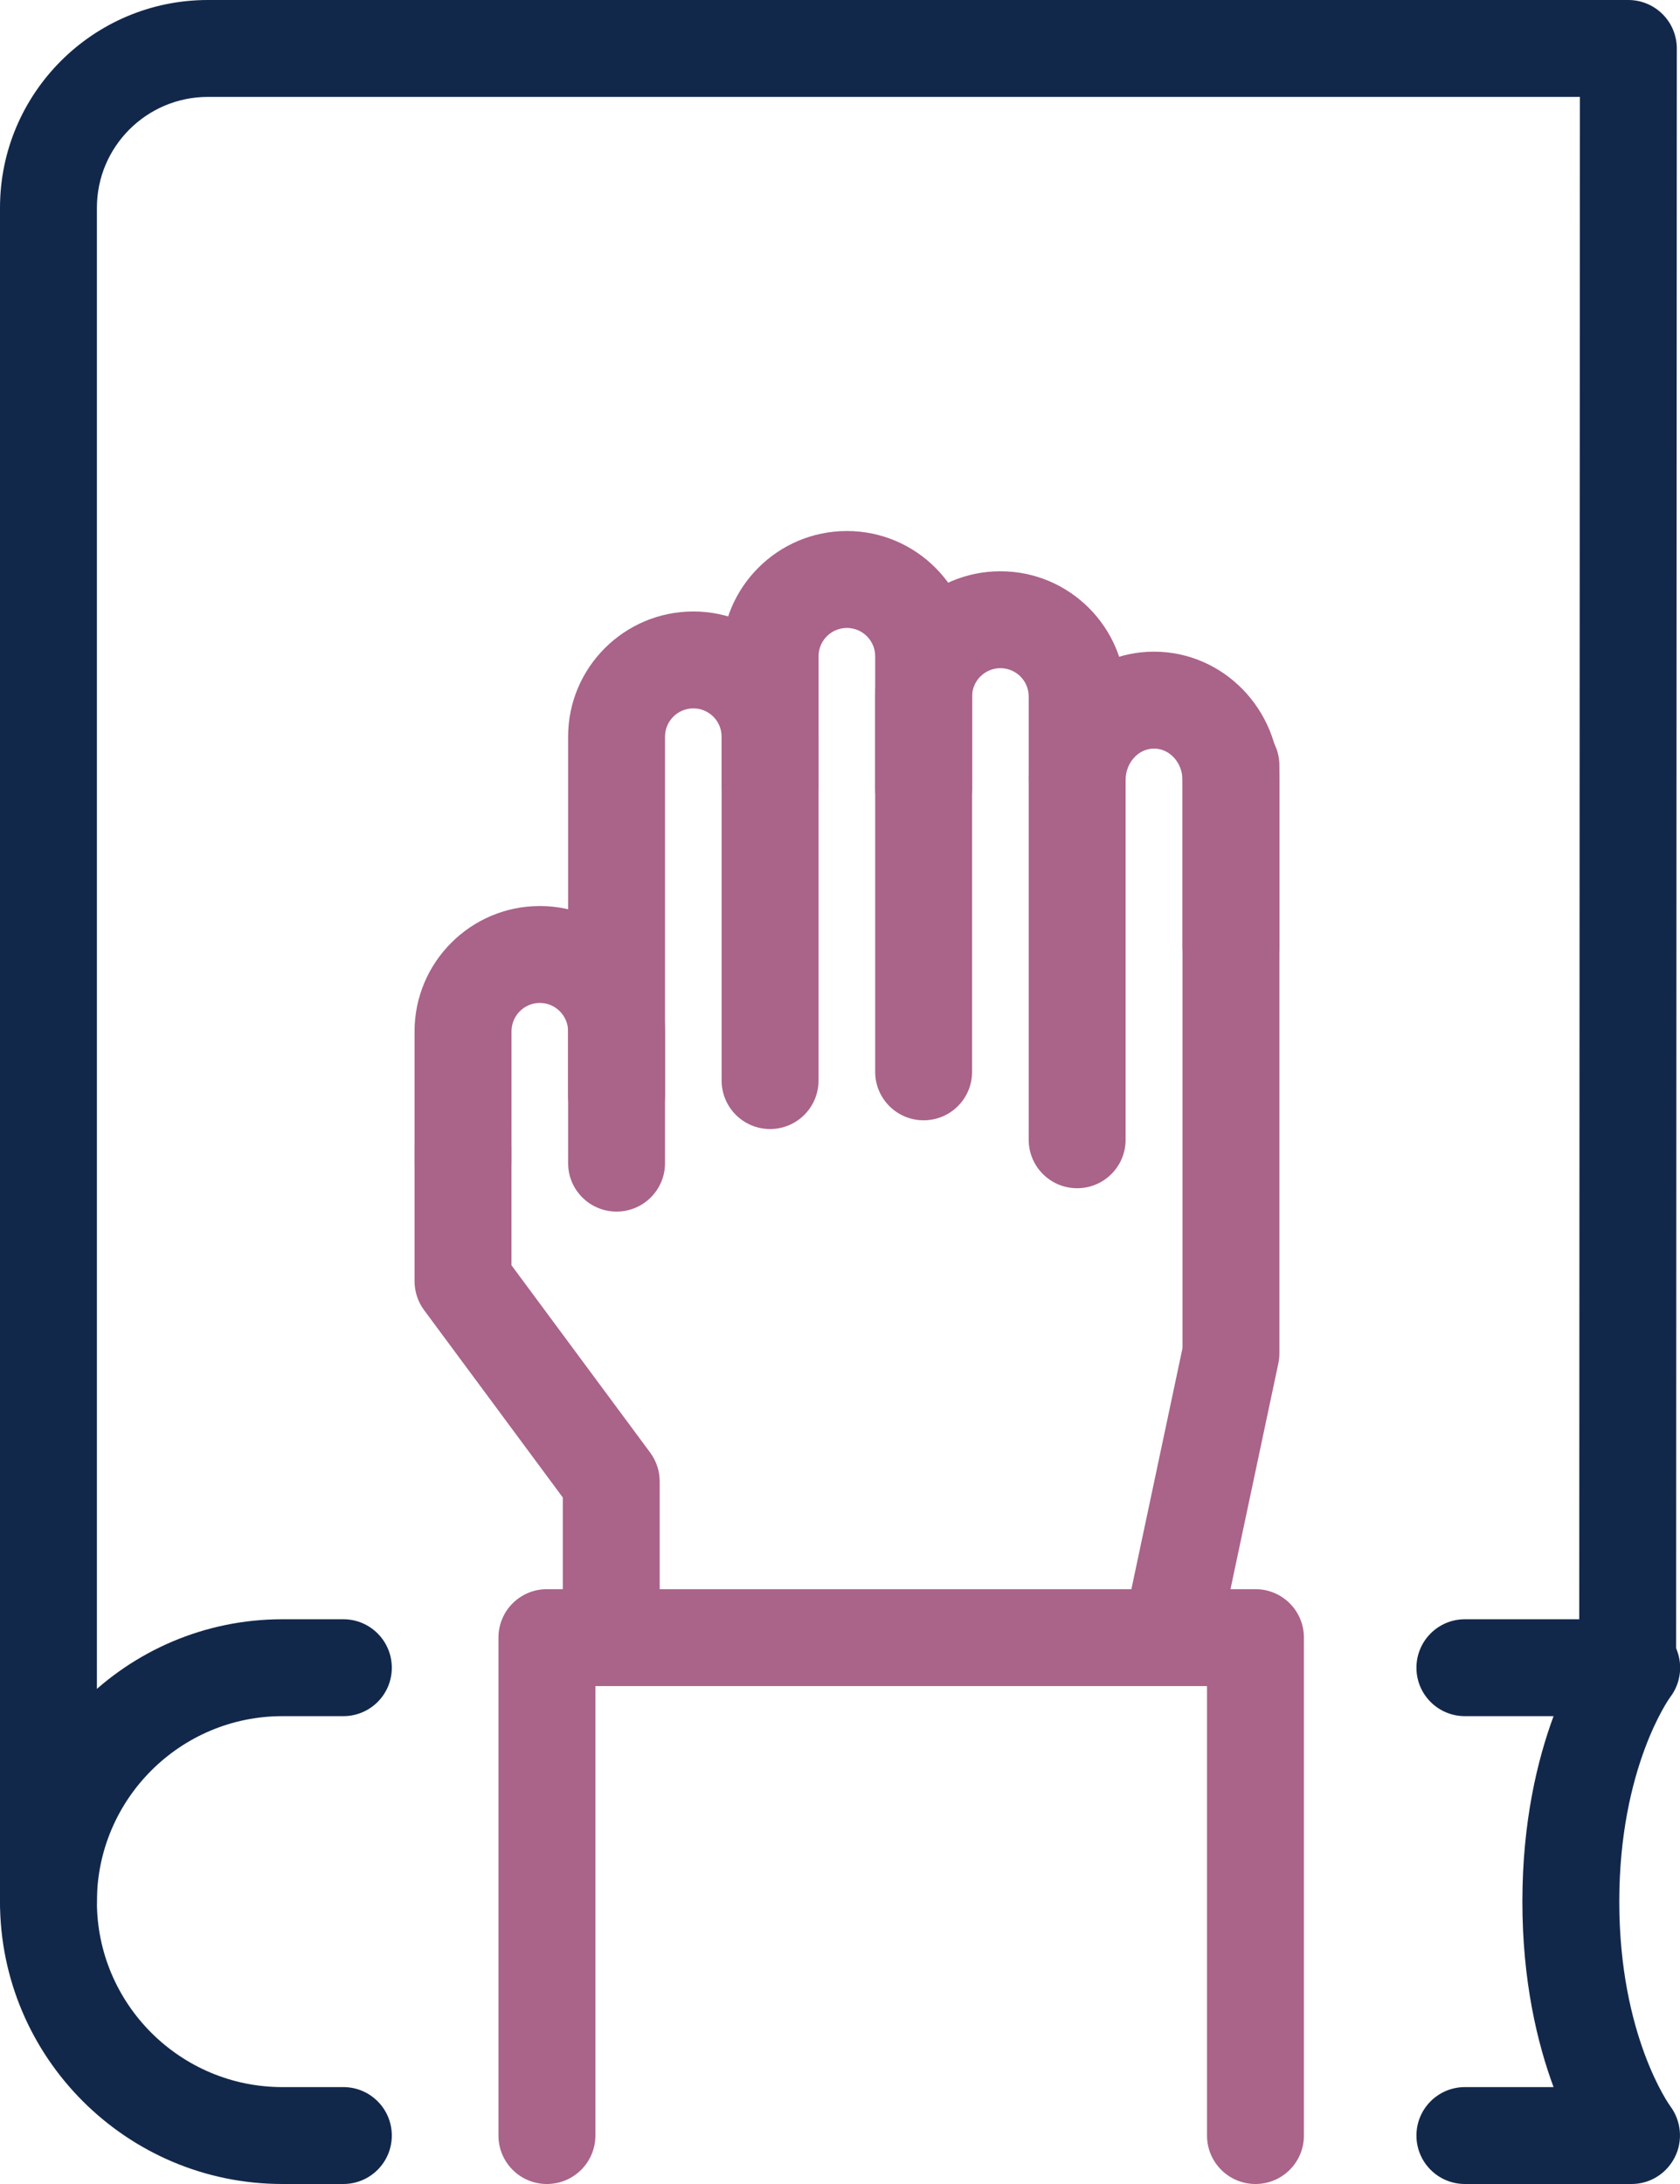
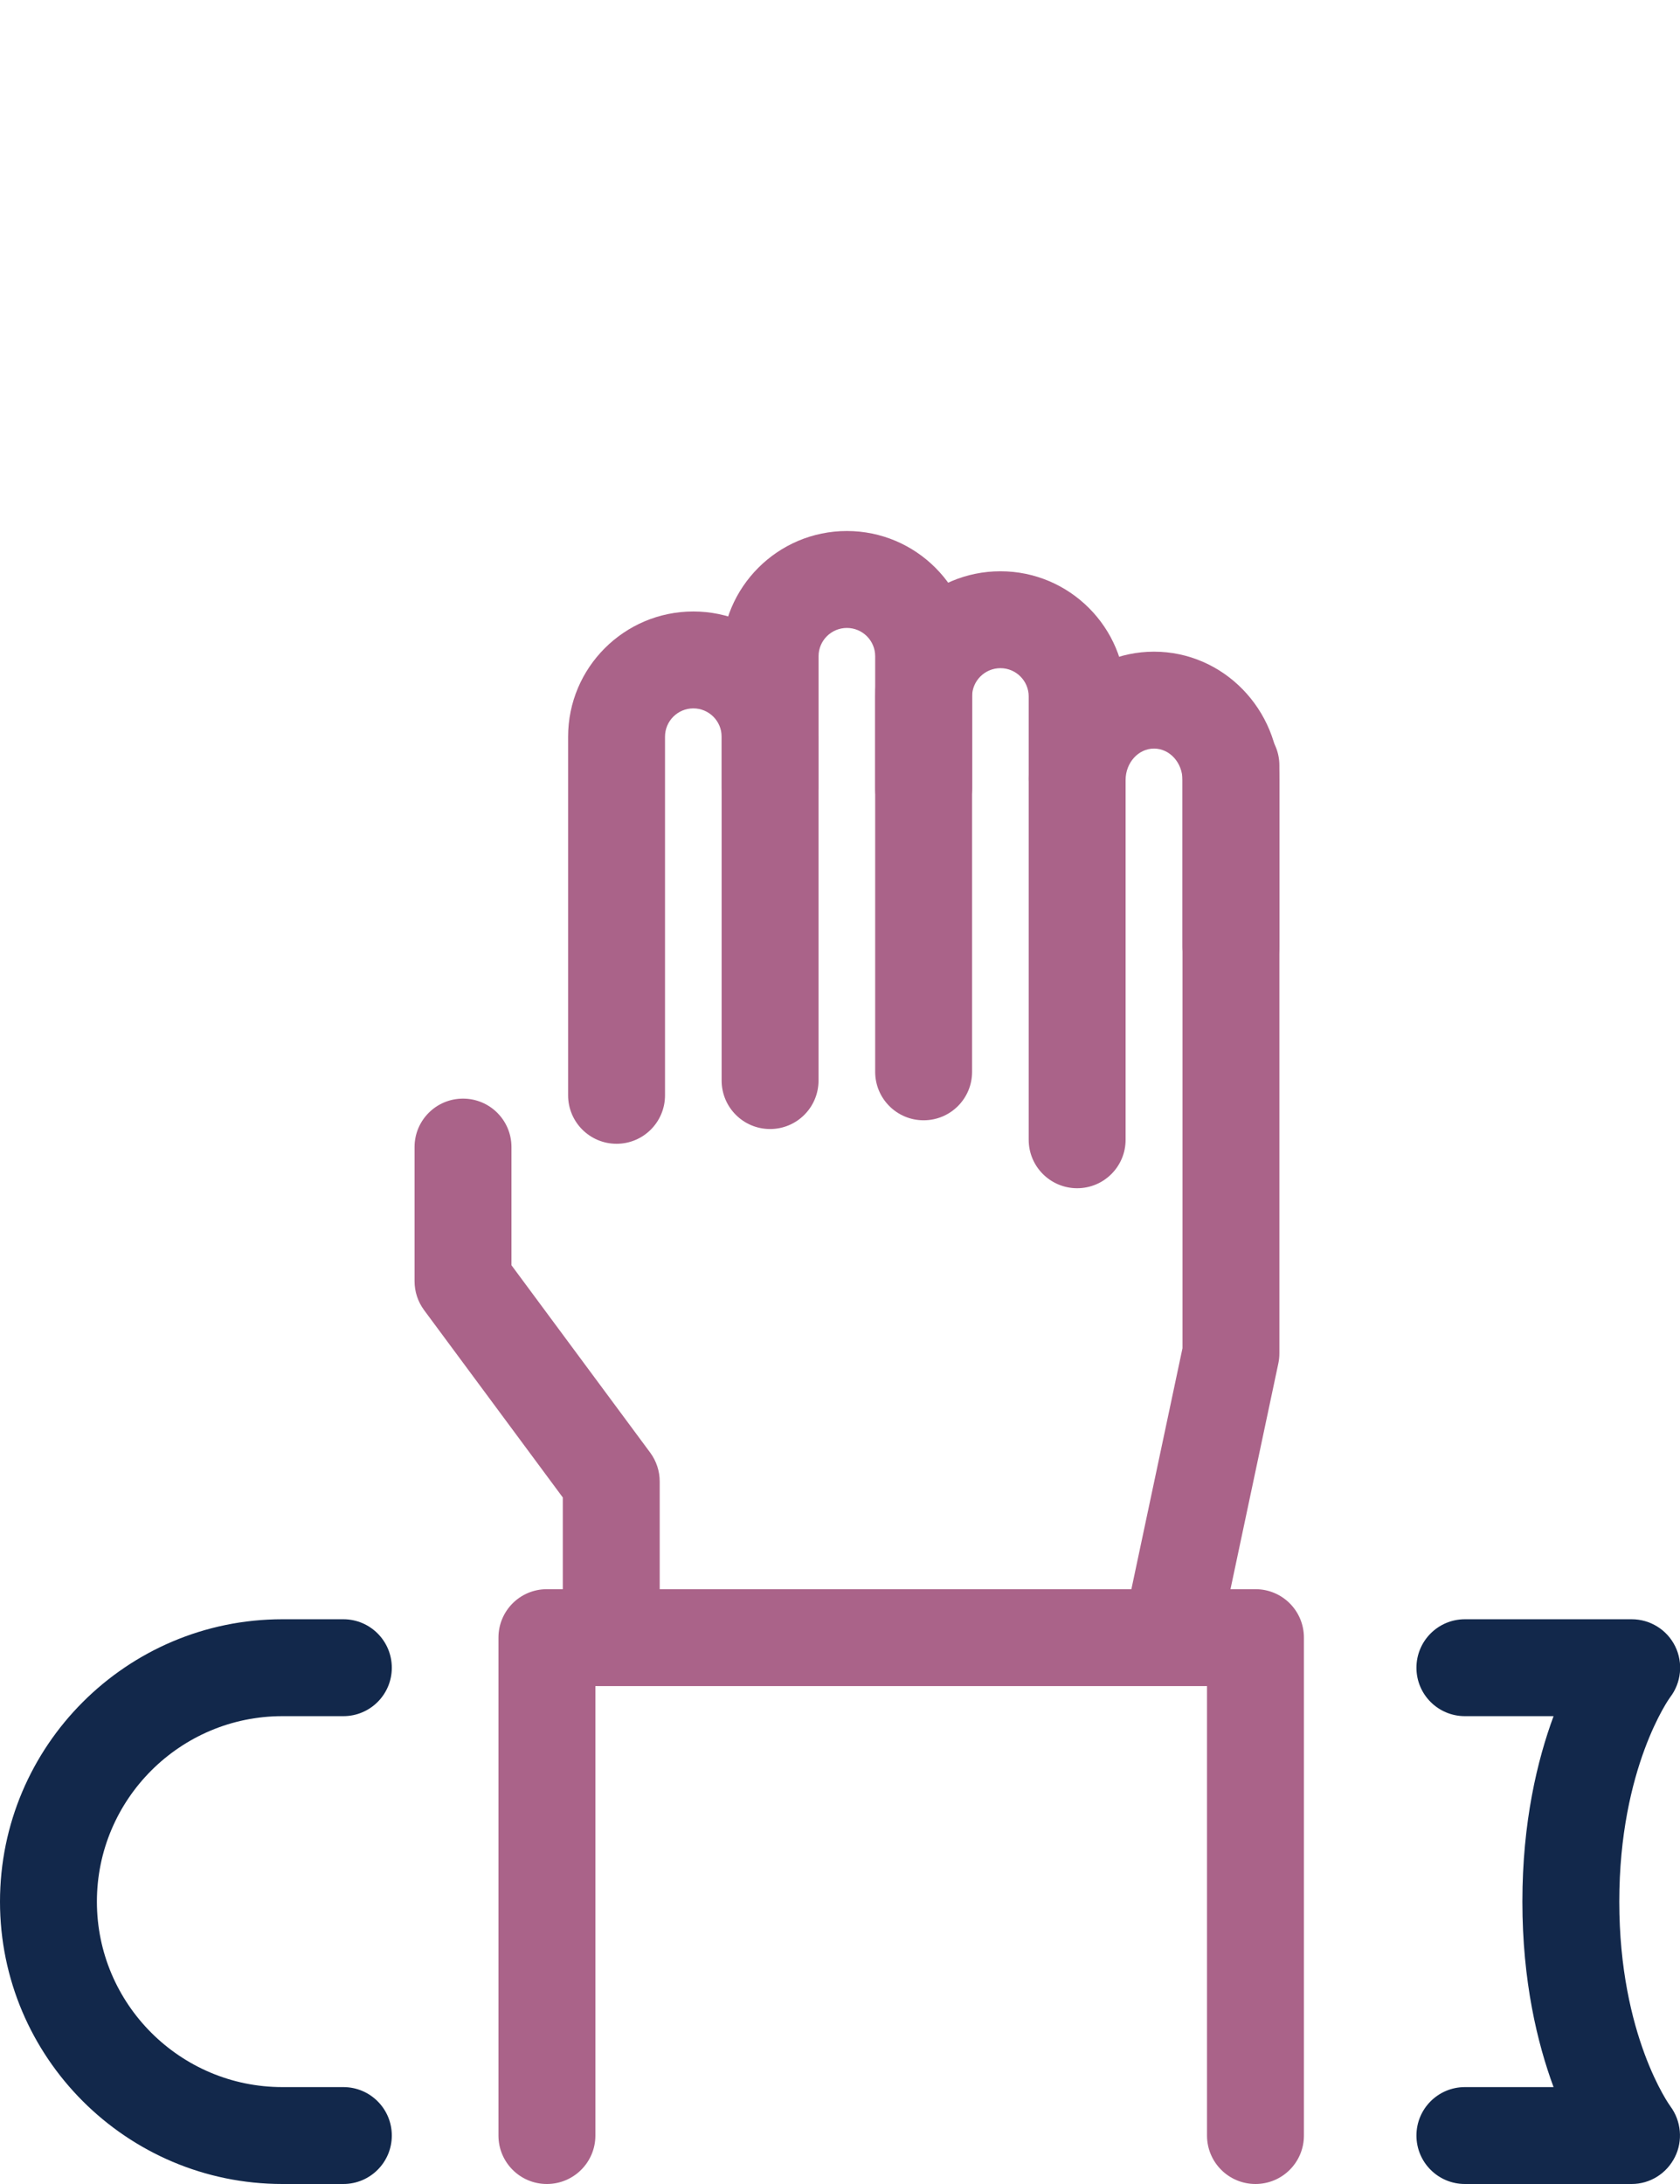
<svg xmlns="http://www.w3.org/2000/svg" width="50px" height="65px" viewBox="0 0 50 65" version="1.1">
  <title>Artboard</title>
  <g id="Artboard" stroke="none" stroke-width="1" fill="none" fill-rule="evenodd">
    <g id="Group-9">
      <path d="M10.219,65 L8.404,65 C3.77,65 2.93098879e-14,61.229 2.93098879e-14,56.597 C2.93098879e-14,51.963 3.77,48.192 8.404,48.192 L10.219,48.192 C11.016,48.192 11.661,48.838 11.661,49.635 C11.661,50.432 11.016,51.076 10.219,51.076 L8.404,51.076 C5.361,51.076 2.884,53.552 2.884,56.597 C2.884,59.641 5.361,62.116 8.404,62.116 L10.219,62.116 C11.016,62.116 11.661,62.761 11.661,63.558 C11.661,64.355 11.016,65 10.219,65" id="Fill-1" fill="#12284B" />
-       <path d="M1.442,58.038 C0.645,58.038 0,57.393 0,56.597 L0,6.184 C0,2.774 2.775,-2.20268248e-13 6.188,-2.20268248e-13 L48.463,-2.20268248e-13 C48.846,-2.20268248e-13 49.212,0.152 49.483,0.423 C49.753,0.692 49.905,1.059 49.905,1.442 L49.885,49.378 C49.885,50.175 49.239,50.82 48.443,50.82 C47.646,50.82 47.001,50.175 47.001,49.378 L47.021,2.884 L6.188,2.884 C4.365,2.884 2.884,4.365 2.884,6.184 L2.884,56.597 C2.884,57.393 2.239,58.038 1.442,58.038" id="Fill-4" fill="#12284B" />
      <path d="M48.563,65 L43.598,65 C42.801,65 42.156,64.355 42.156,63.558 C42.156,62.761 42.801,62.116 43.598,62.116 L46.237,62.116 C45.754,60.81 45.309,58.962 45.309,56.597 C45.309,54.23 45.754,52.383 46.237,51.076 L43.598,51.076 C42.801,51.076 42.156,50.432 42.156,49.635 C42.156,48.838 42.801,48.192 43.598,48.192 L48.563,48.192 C49.112,48.192 49.615,48.505 49.857,48.998 C50.099,49.49 50.04,50.079 49.705,50.516 C49.698,50.524 48.193,52.603 48.193,56.597 C48.193,60.59 49.698,62.668 49.713,62.687 C50.038,63.125 50.092,63.716 49.847,64.2 C49.603,64.688 49.108,65 48.563,65" id="Fill-6" fill="#12284B" />
      <path d="M32.058,35.364 C31.261,35.364 30.616,34.718 30.616,33.922 L30.616,23.215 C30.616,21.108 32.289,19.395 34.346,19.395 C36.404,19.395 38.077,21.108 38.077,23.215 L38.077,28.174 C38.077,28.971 37.432,29.616 36.635,29.616 C35.837,29.616 35.193,28.971 35.193,28.174 L35.193,23.215 C35.193,22.699 34.812,22.279 34.346,22.279 C33.88,22.279 33.5,22.699 33.5,23.215 L33.5,33.922 C33.5,34.718 32.855,35.364 32.058,35.364" id="Fill-9" fill="#AA6389" />
      <path d="M27.489,33.342 C26.692,33.342 26.047,32.697 26.047,31.901 L26.047,20.728 C26.047,18.672 27.718,17.002 29.775,17.002 C31.829,17.002 33.5,18.672 33.5,20.728 L33.5,23.155 C33.5,23.953 32.855,24.598 32.058,24.598 C31.261,24.598 30.616,23.953 30.616,23.155 L30.616,20.728 C30.616,20.264 30.239,19.886 29.775,19.886 C29.31,19.886 28.931,20.264 28.931,20.728 L28.931,31.901 C28.931,32.697 28.286,33.342 27.489,33.342" id="Fill-11" fill="#AA6389" />
      <path d="M27.489,24.898 C26.692,24.898 26.047,24.253 26.047,23.457 L26.047,19.531 C26.047,19.066 25.67,18.689 25.205,18.689 C24.74,18.689 24.362,19.066 24.362,19.531 L24.362,23.457 C24.362,24.253 23.717,24.898 22.92,24.898 C22.123,24.898 21.478,24.253 21.478,23.457 L21.478,19.531 C21.478,17.475 23.149,15.804 25.205,15.804 C27.26,15.804 28.931,17.475 28.931,19.531 L28.931,23.457 C28.931,24.253 28.286,24.898 27.489,24.898" id="Fill-13" fill="#AA6389" />
      <path d="M18.35,34.041 C17.553,34.041 16.908,33.395 16.908,32.599 L16.908,21.925 C16.908,19.869 18.579,18.199 20.635,18.199 C22.689,18.199 24.361,19.869 24.361,21.925 L24.361,32.159 C24.361,32.956 23.716,33.602 22.919,33.602 C22.122,33.602 21.477,32.956 21.477,32.159 L21.477,21.925 C21.477,21.46 21.1,21.083 20.635,21.083 C20.17,21.083 19.792,21.46 19.792,21.925 L19.792,32.599 C19.792,33.395 19.147,34.041 18.35,34.041" id="Fill-15" fill="#AA6389" />
-       <path d="M18.35,36.059 C17.553,36.059 16.908,35.414 16.908,34.618 L16.908,30.695 C16.908,30.23 16.531,29.849 16.066,29.849 C15.601,29.849 15.223,30.23 15.223,30.695 L15.223,34.618 C15.223,35.414 14.578,36.059 13.78,36.059 C12.983,36.059 12.338,35.414 12.338,34.618 L12.338,30.695 C12.338,28.639 14.01,26.965 16.066,26.965 C18.121,26.965 19.792,28.639 19.792,30.695 L19.792,34.618 C19.792,35.414 19.147,36.059 18.35,36.059" id="Fill-17" fill="#AA6389" />
      <path d="M34.893,49.944 C34.794,49.944 34.693,49.932 34.593,49.913 C33.813,49.747 33.315,48.981 33.48,48.204 L35.193,40.126 L35.193,22.781 C35.193,21.983 35.837,21.339 36.635,21.339 C37.432,21.339 38.077,21.983 38.077,22.781 L38.077,40.278 C38.077,40.38 38.067,40.478 38.046,40.577 L36.303,48.8 C36.159,49.479 35.559,49.944 34.893,49.944" id="Fill-19" fill="#AA6389" />
      <path d="M37.365,65 C36.569,65 35.923,64.355 35.923,63.558 L35.923,50.181 L17.72,50.181 L17.72,63.558 C17.72,64.355 17.073,65 16.276,65 C15.479,65 14.835,64.355 14.835,63.558 L14.835,48.739 C14.835,47.941 15.479,47.297 16.276,47.297 L37.365,47.297 C38.163,47.297 38.807,47.941 38.807,48.739 L38.807,63.558 C38.807,64.355 38.163,65 37.365,65" id="Fill-21" fill="#AA6389" />
      <path d="M18.192,49.944 C17.395,49.944 16.75,49.298 16.75,48.502 L16.75,44.568 L12.621,38.991 C12.437,38.741 12.338,38.442 12.338,38.132 L12.338,34.139 C12.338,33.341 12.983,32.697 13.78,32.697 C14.577,32.697 15.222,33.341 15.222,34.139 L15.222,37.656 L19.351,43.233 C19.535,43.483 19.634,43.782 19.634,44.091 L19.634,48.502 C19.634,49.298 18.989,49.944 18.192,49.944" id="Fill-23" fill="#AA6389" />
    </g>
  </g>
</svg>